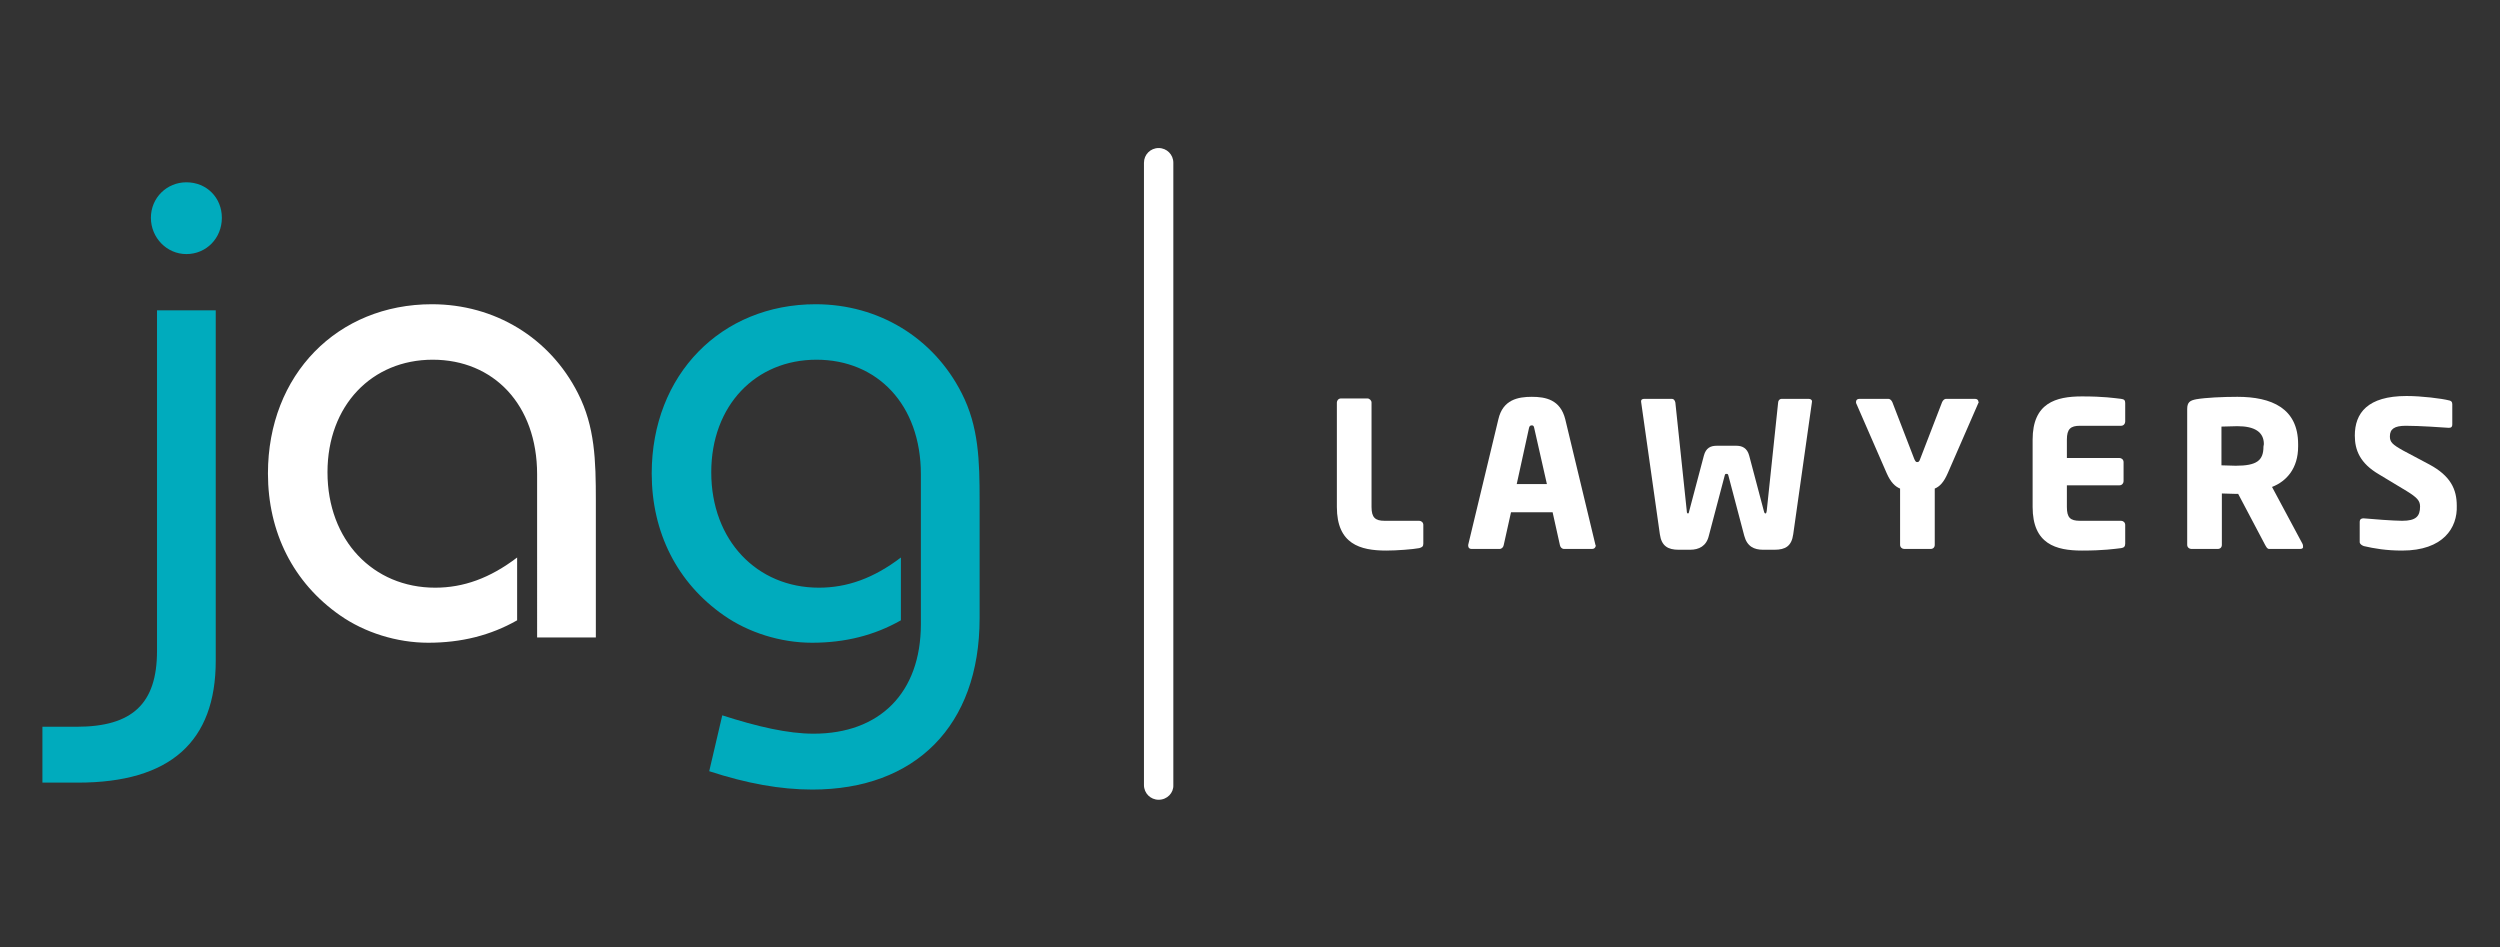
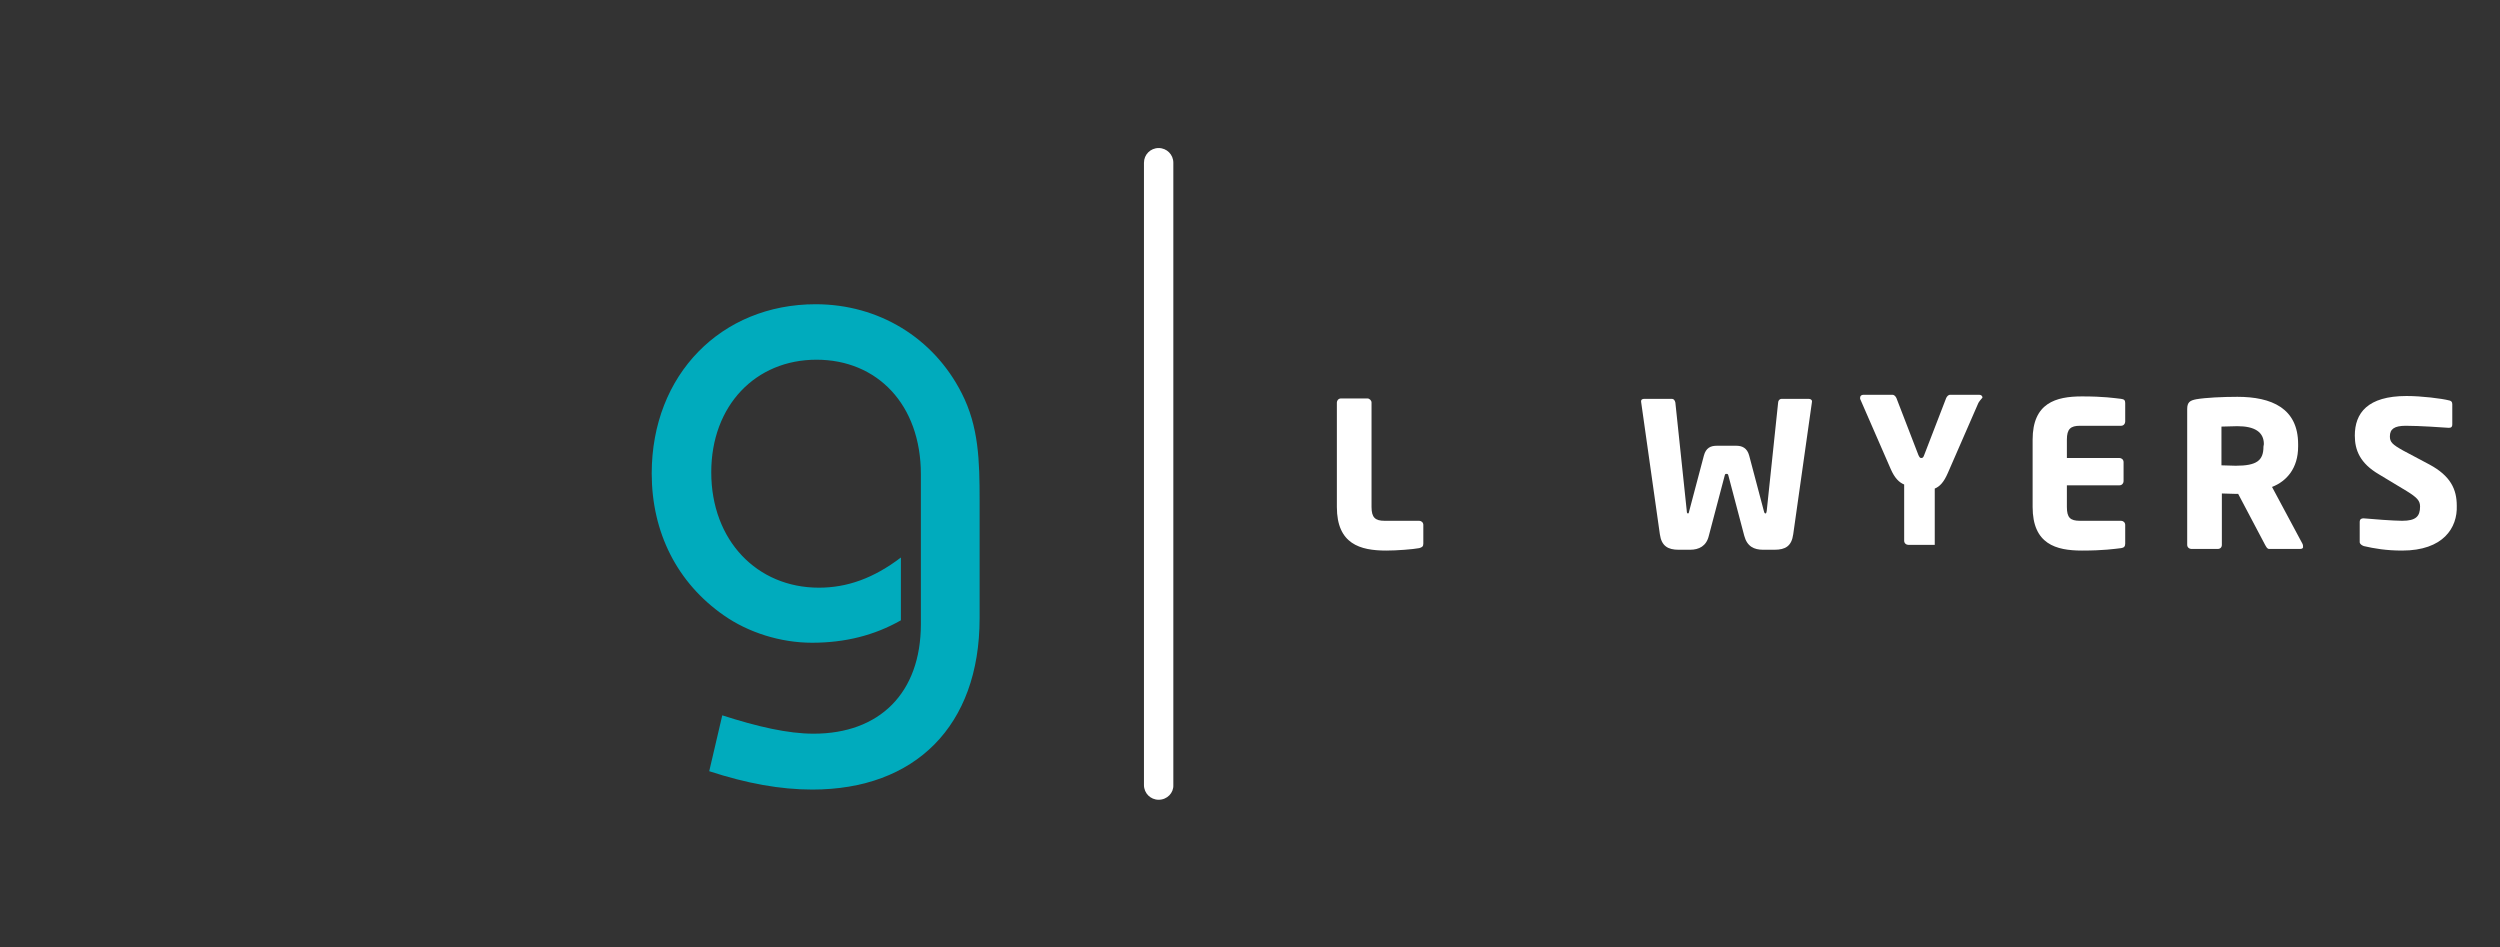
<svg xmlns="http://www.w3.org/2000/svg" version="1.1" id="Layer_1" x="0px" y="0px" viewBox="0 0 613 232.3" style="enable-background:new 0 0 613 232.3;" xml:space="preserve">
  <rect x="0" y="0" width="613" height="232.3" fill="#333333" stroke="none" />
  <style type="text/css">
	.st0{fill:#FFFFFF;}
	.st1{fill:#00ABBD;}
</style>
  <g>
    <path class="st0" d="M284.1,196.1c-2,0-3.6-1.6-3.6-3.6V39.9c0-2,1.6-3.6,3.6-3.6s3.6,1.6,3.6,3.6v152.6   C287.8,194.4,286.2,196.1,284.1,196.1z" />
    <g>
      <path class="st0" d="M348,134.4c-1.6,0.3-5.5,0.6-8.1,0.6c-6.4,0-12.1-1.6-12.1-10.7V98.7c0-0.5,0.4-1,1-1h6.5c0.5,0,1,0.5,1,1    v25.6c0,2.6,0.9,3.4,3.2,3.4h8.5c0.5,0,1,0.4,1,1v4.6C349,134,348.7,134.2,348,134.4z" />
-       <path class="st0" d="M390.4,134.6h-6.9c-0.5,0-0.9-0.4-1-0.9l-1.8-8.1h-10.2l-1.8,8.1c-0.1,0.5-0.5,0.9-1,0.9h-6.9    c-0.5,0-0.8-0.3-0.8-0.8c0,0,0-0.1,0-0.2l7.4-30.8c1.1-4.8,4.8-5.5,8.2-5.5c3.4,0,7,0.7,8.2,5.5l7.4,30.8c0,0.1,0.1,0.2,0.1,0.2    C391.2,134.3,390.9,134.6,390.4,134.6z M376.2,105c-0.1-0.5-0.2-0.7-0.6-0.7c-0.4,0-0.6,0.2-0.7,0.7l-3,13.7h7.4L376.2,105z" />
      <path class="st0" d="M444.3,98.5l-4.6,32.5c-0.4,2.9-1.9,3.8-4.6,3.8h-2.8c-2.2,0-3.9-0.8-4.6-3.4l-3.9-14.8    c-0.1-0.4-0.2-0.4-0.5-0.4c-0.2,0-0.3,0-0.4,0.4l-3.9,14.8c-0.6,2.5-2.4,3.4-4.6,3.4h-2.8c-2.6,0-4.2-0.9-4.6-3.8l-4.6-32.5    c0-0.1,0-0.1,0-0.1c0-0.5,0.4-0.6,0.8-0.6h6.8c0.4,0,0.7,0.4,0.8,0.9l2.8,26.6c0,0.4,0.1,0.6,0.3,0.6c0.2,0,0.2-0.2,0.3-0.6    l3.6-13.6c0.5-1.9,1.7-2.4,3.1-2.4h4.9c1.3,0,2.6,0.5,3.1,2.4l3.6,13.6c0.1,0.4,0.2,0.6,0.4,0.6c0.2,0,0.2-0.2,0.3-0.6l2.8-26.6    c0-0.5,0.4-0.9,0.8-0.9h6.7c0.4,0,0.8,0.2,0.8,0.6C444.3,98.3,444.3,98.4,444.3,98.5z" />
-       <path class="st0" d="M485.1,98.8l-7.5,17.2c-1,2.3-2,3.3-3.2,3.8v13.8c0,0.6-0.4,1-1,1h-6.5c-0.5,0-1-0.4-1-1v-13.8    c-1.2-0.5-2.3-1.5-3.3-3.8l-7.5-17.2c0-0.1,0-0.3,0-0.3c0-0.4,0.3-0.7,0.8-0.7h7.1c0.5,0,0.8,0.4,1,0.8l5.4,14    c0.3,0.6,0.4,0.7,0.7,0.7c0.3,0,0.5-0.1,0.7-0.7l5.4-14c0.2-0.4,0.5-0.8,1-0.8h7.1c0.5,0,0.8,0.3,0.8,0.7    C485.2,98.5,485.2,98.7,485.1,98.8z" />
+       <path class="st0" d="M485.1,98.8l-7.5,17.2c-1,2.3-2,3.3-3.2,3.8v13.8h-6.5c-0.5,0-1-0.4-1-1v-13.8    c-1.2-0.5-2.3-1.5-3.3-3.8l-7.5-17.2c0-0.1,0-0.3,0-0.3c0-0.4,0.3-0.7,0.8-0.7h7.1c0.5,0,0.8,0.4,1,0.8l5.4,14    c0.3,0.6,0.4,0.7,0.7,0.7c0.3,0,0.5-0.1,0.7-0.7l5.4-14c0.2-0.4,0.5-0.8,1-0.8h7.1c0.5,0,0.8,0.3,0.8,0.7    C485.2,98.5,485.2,98.7,485.1,98.8z" />
      <path class="st0" d="M520.1,134.4c-1.7,0.2-4.3,0.6-9.6,0.6c-6.4,0-12.1-1.6-12.1-10.7v-16.5c0-9,5.7-10.6,12.1-10.6    c5.4,0,7.8,0.4,9.6,0.6c0.7,0.1,1,0.3,1,1v4.6c0,0.5-0.4,1-1,1h-10.1c-2.3,0-3.2,0.8-3.2,3.4v4.5h12.9c0.5,0,1,0.4,1,1v4.7    c0,0.5-0.4,1-1,1h-12.9v5.3c0,2.6,0.8,3.4,3.2,3.4h10.1c0.5,0,1,0.4,1,1v4.6C521.1,134,520.8,134.3,520.1,134.4z" />
      <path class="st0" d="M564,134.6h-7.6c-0.5,0-0.7-0.5-1-1l-6.6-12.5l-0.5,0c-1,0-2.6-0.1-3.5-0.1v12.6c0,0.6-0.4,1-1,1h-6.5    c-0.5,0-1-0.4-1-1v-33.3c0-1.7,0.7-2.1,2.2-2.4c2.3-0.4,6.5-0.6,10.1-0.6c8.4,0,14.9,2.8,14.9,11.6v0.6c0,5.3-2.8,8.5-6.4,9.9    l7.5,14c0.1,0.2,0.1,0.4,0.1,0.6C564.8,134.3,564.6,134.6,564,134.6z M555.1,108.9c0-3-2.3-4.4-6.5-4.4c-0.7,0-3.3,0.1-3.9,0.1    v9.5c0.5,0,3,0.1,3.5,0.1c5.2,0,6.8-1.3,6.8-4.7L555.1,108.9L555.1,108.9z" />
      <path class="st0" d="M589,135c-3.9,0-6.8-0.5-9.4-1.1c-0.5-0.2-1-0.5-1-1v-4.9c0-0.7,0.4-0.9,0.9-0.9c0,0,0.1,0,0.1,0    c2,0.2,7.5,0.6,9.4,0.6c3.4,0,4.4-1.1,4.4-3.5c0-1.4-0.7-2.2-3.3-3.8l-6.8-4.1c-4.6-2.7-5.9-5.9-5.9-9.5c0-5.5,3.1-9.7,12.7-9.7    c3.6,0,8.6,0.6,10.5,1.1c0.4,0.1,0.7,0.3,0.7,0.9v5c0,0.5-0.2,0.8-0.8,0.8c0,0,0,0-0.1,0c-1.4-0.1-7.1-0.5-10.5-0.5    c-2.8,0-3.9,0.8-3.9,2.6c0,1.4,0.6,2,3.3,3.5l6.4,3.4c5.2,2.8,6.7,6.1,6.7,10.1C602.6,129.4,599.1,135,589,135z" />
    </g>
-     <path class="st1" d="M19.1,191.9h-8.7v-13.7h8.4c13.7,0,19.7-5.7,19.7-18.6V76.1h14.4V162C52.9,181.9,41.7,191.9,19.1,191.9z    M45.7,44.7c5,0,8.7,3.8,8.7,8.7c0,5-3.8,8.9-8.7,8.9c-4.8,0-8.7-4-8.7-8.9C37,48.5,40.9,44.7,45.7,44.7z" />
-     <path class="st0" d="M131.7,116.3c0-17.1-10.7-28.1-25.6-28.1s-25.8,11.2-25.8,27.6c0,16.7,11.2,28.3,26.4,28.3   c6.9,0,13.4-2.3,20.1-7.4v15.4c-6.5,3.7-13.7,5.5-21.8,5.5c-7.7,0-15.6-2.5-21.6-6.7c-11.5-8-17.7-20.4-17.7-34.8   c0-24.3,17.1-41.5,40.2-41.5c15.4,0,28.9,8.2,35.8,21.8c4.2,8.2,4.4,16.6,4.4,26.3v33.6h-14.4V116.3z" />
    <path class="st1" d="M199.2,193.6c-7.9,0-16.1-1.5-25.3-4.5l3.2-13.7c8.7,2.8,16.1,4.5,22.4,4.5c16.1,0,26.3-9.9,26.3-26.9v-36.7   c0-17.1-10.7-28.1-25.6-28.1c-14.9,0-25.8,11.2-25.8,27.6c0,16.7,11.2,28.3,26.4,28.3c6.9,0,13.4-2.3,20.1-7.4v15.4   c-6.5,3.7-13.7,5.5-21.8,5.5c-7.7,0-15.6-2.5-21.6-6.7c-11.5-8-17.7-20.4-17.7-34.8c0-24.3,17.1-41.5,40.2-41.5   c15.4,0,28.9,8.2,35.8,21.8c4.2,8.2,4.4,16.6,4.4,26.3v28.9C240.2,178.1,224.3,193.6,199.2,193.6z" />
  </g>
</svg>